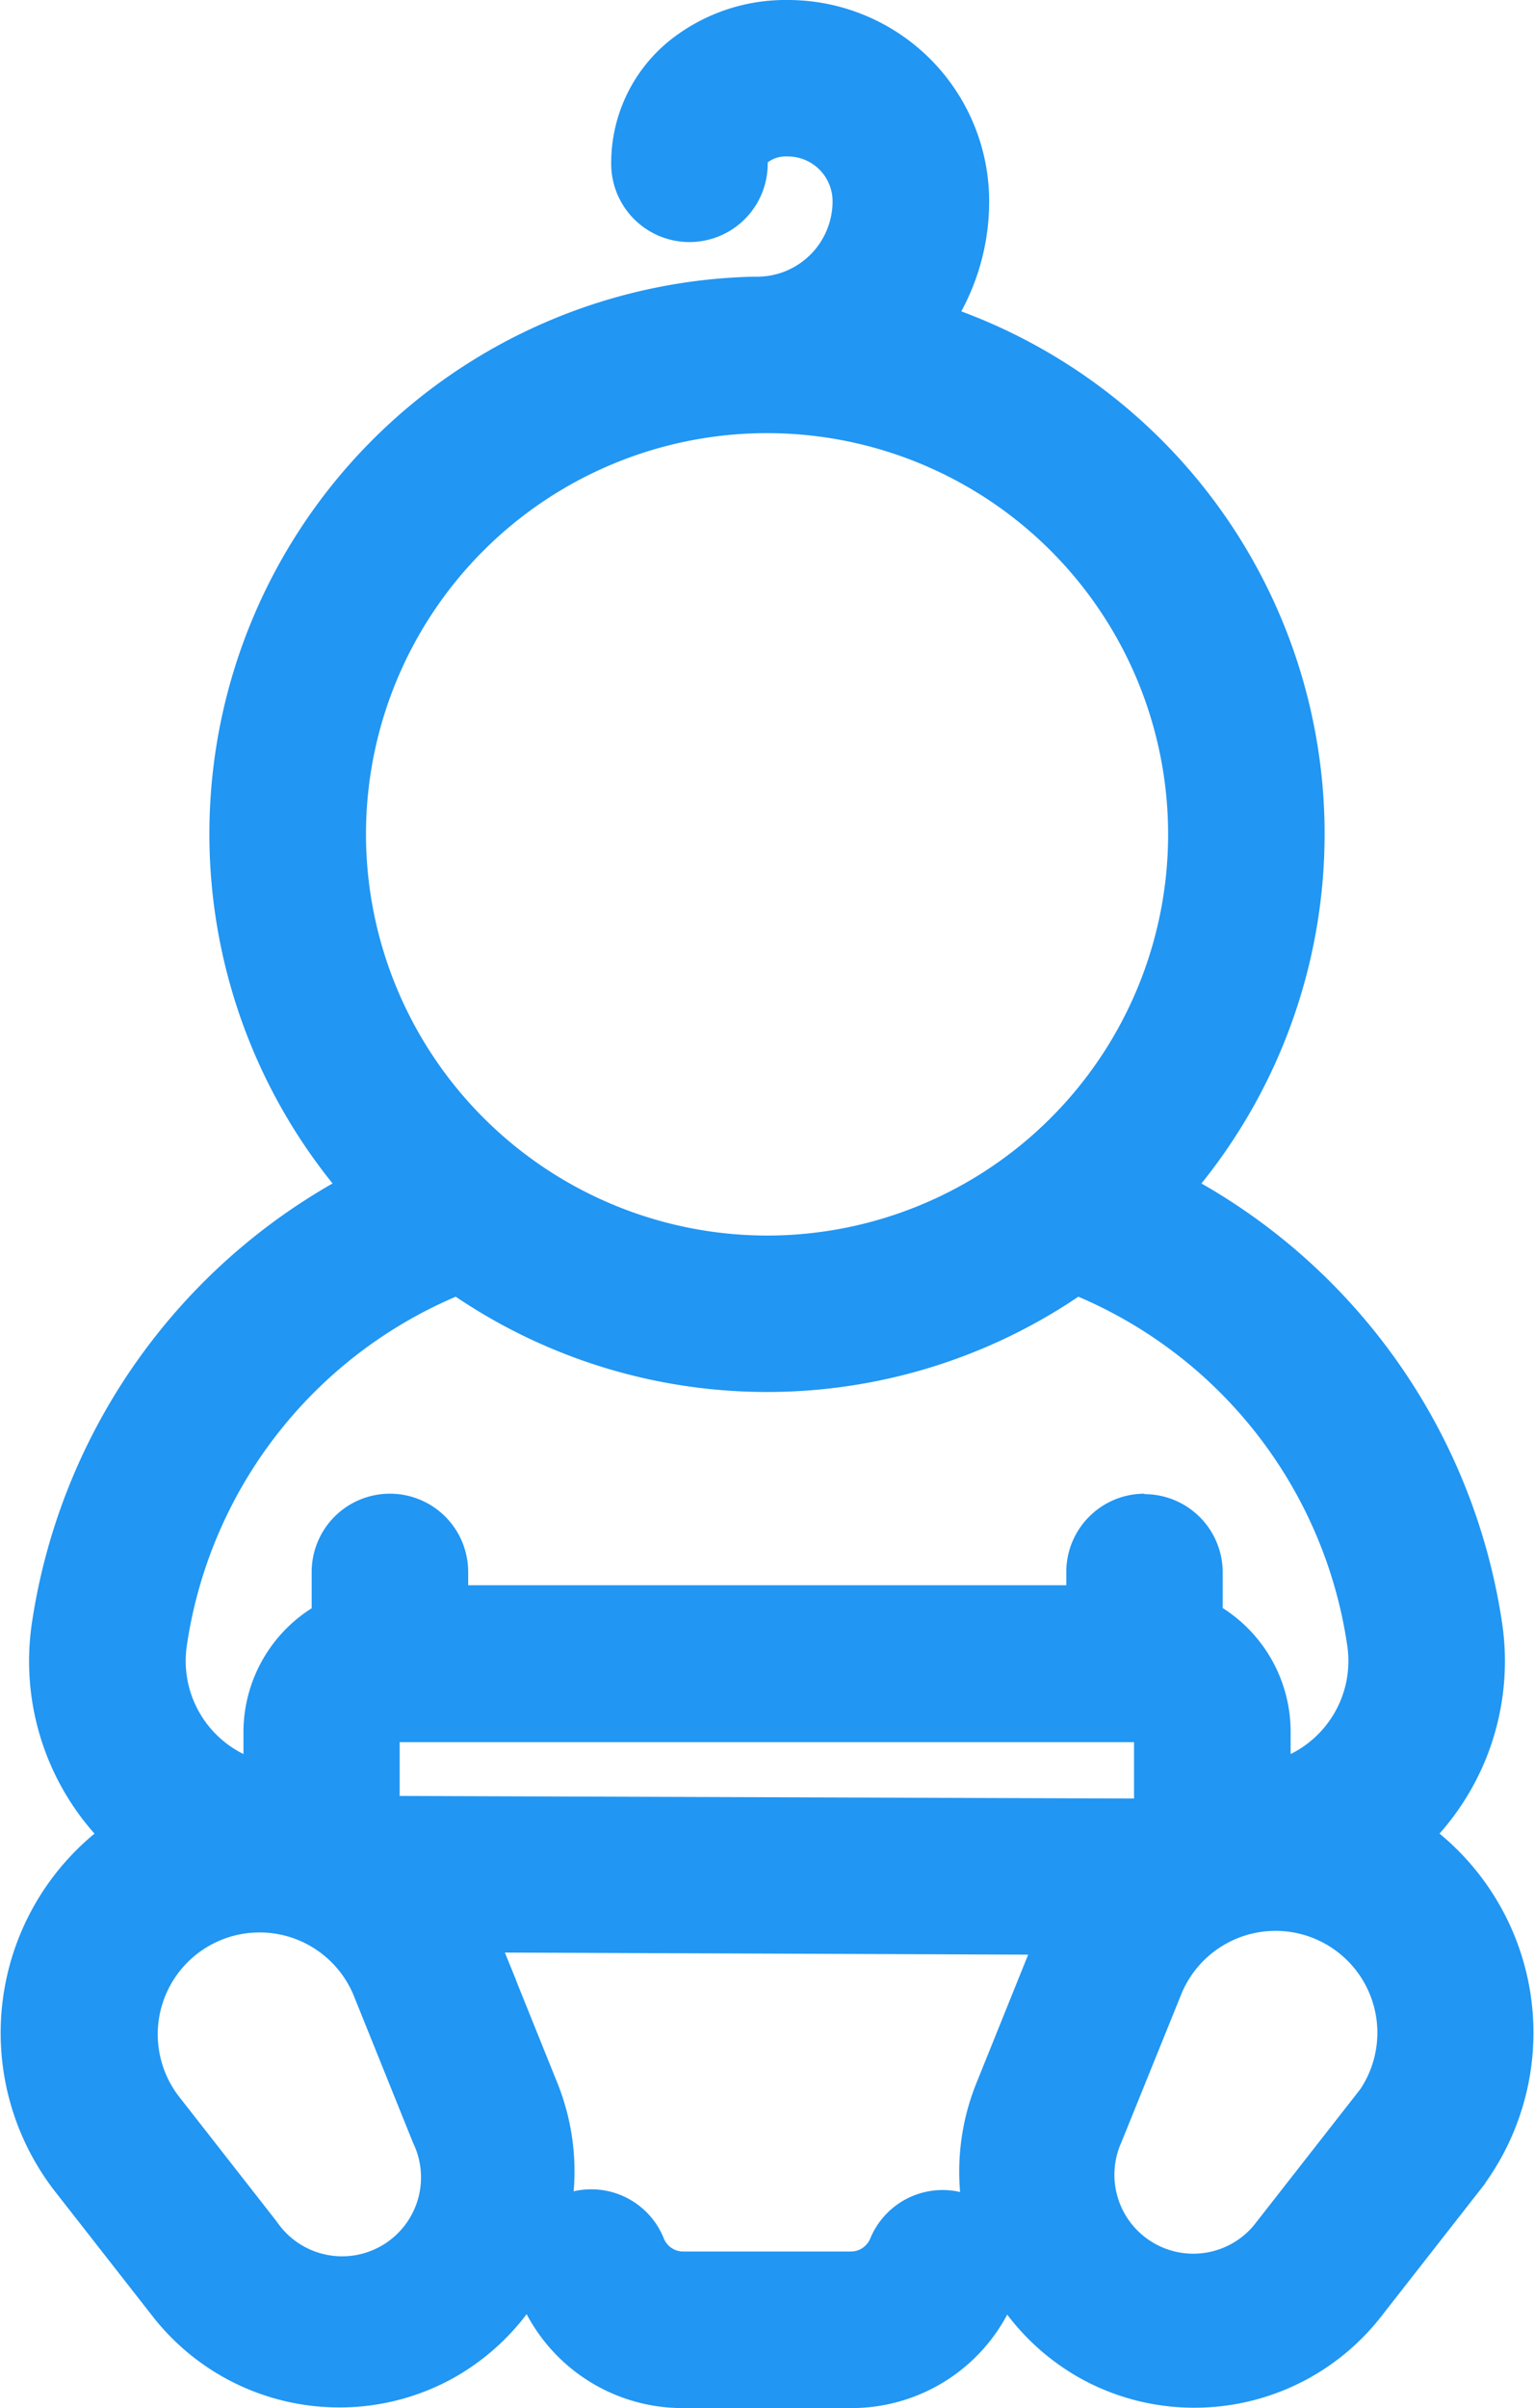
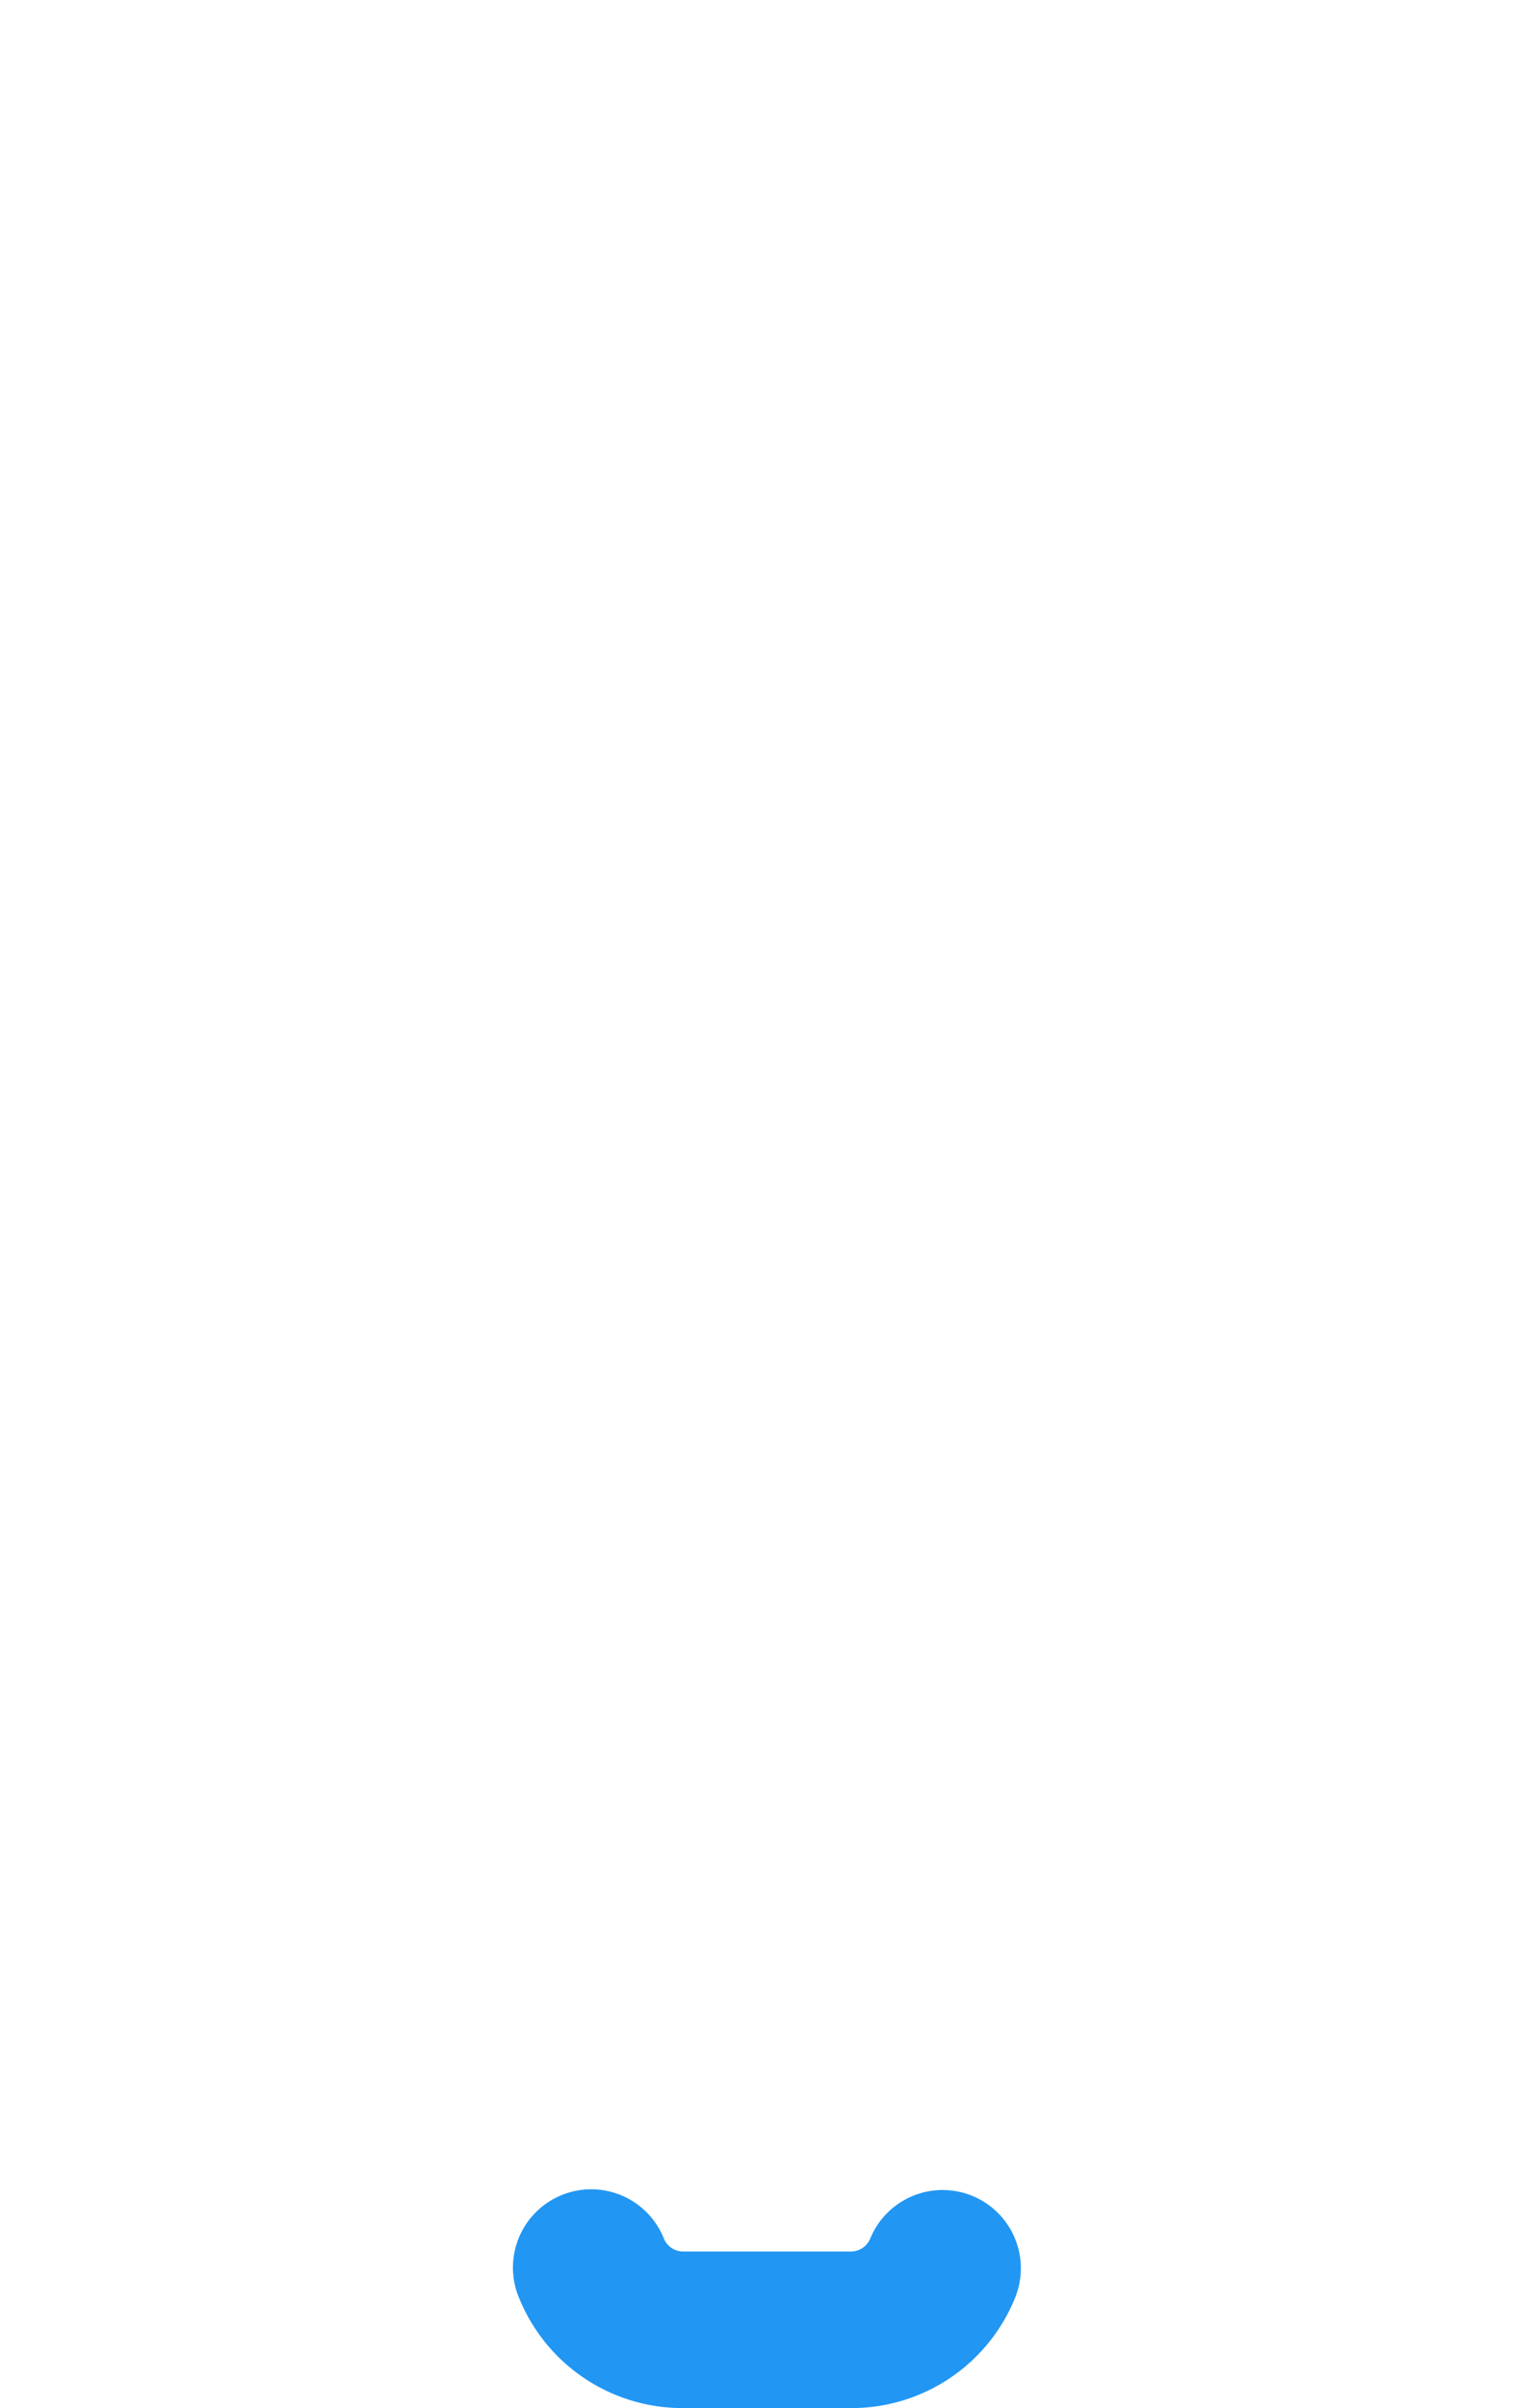
<svg xmlns="http://www.w3.org/2000/svg" width="16.527" height="25.934" viewBox="0 0 16.527 25.934">
  <g id="Group_51396" data-name="Group 51396" transform="translate(-15.236 -9.416)">
    <g id="baby-boy" transform="translate(-79.963 9.766)">
      <g id="Group_51236" data-name="Group 51236" transform="translate(101.078 23.586)">
        <g id="Group_51235" data-name="Group 51235">
          <path id="Path_138589" data-name="Path 138589" d="M212.076,478.592a.493.493,0,0,0-.641.274.576.576,0,0,1-.534.353h-1.8a.576.576,0,0,1-.534-.353.493.493,0,1,0-.915.367,1.55,1.55,0,0,0,1.449.972h1.8a1.55,1.55,0,0,0,1.449-.972A.493.493,0,0,0,212.076,478.592Z" transform="translate(-207.616 -478.556)" fill="#2196f3" stroke="#2196f3" stroke-width="0.7" />
        </g>
      </g>
      <g id="Group_51238" data-name="Group 51238" transform="translate(95.555)">
        <g id="Group_51237" data-name="Group 51237">
-           <path id="Path_138590" data-name="Path 138590" d="M111.326,21.082a2.432,2.432,0,0,0-1.167-1.641,2.449,2.449,0,0,0,.876-2.267,6.214,6.214,0,0,0-3.446-4.674,5.653,5.653,0,0,0-2.583-9.308,2.132,2.132,0,0,0,.5-1.377A1.819,1.819,0,0,0,103.687,0h0a1.651,1.651,0,0,0-1.067.37,1.345,1.345,0,0,0-.486,1.044.493.493,0,0,0,.986,0,.365.365,0,0,1,.135-.291.668.668,0,0,1,.432-.138h0a.833.833,0,0,1,.832.832,1.163,1.163,0,0,1-1.163,1.163h0l-.036,0a5.653,5.653,0,0,0-3.984,9.52,6.214,6.214,0,0,0-3.446,4.674,2.449,2.449,0,0,0,.876,2.267,2.433,2.433,0,0,0-.695,3.6l1.055,1.349a2.2,2.2,0,0,0,1.731.838,2.174,2.174,0,0,0,1.089-.291,2.2,2.2,0,0,0,.936-2.716l-.64-1.588a2.431,2.431,0,0,0-.15-.306l7.546.03a.493.493,0,1,0,0-.986l-8.483-.03V18.306a.243.243,0,0,1,.243-.243h8.126a.243.243,0,0,1,.243.243v1.107a2.432,2.432,0,0,0-1.087,1.223l-.64,1.588a2.2,2.2,0,0,0,.936,2.716,2.174,2.174,0,0,0,1.089.291,2.2,2.2,0,0,0,1.731-.838l1.055-1.349A2.431,2.431,0,0,0,111.326,21.082ZM98.792,8.636a4.671,4.671,0,1,1,4.671,4.671A4.676,4.676,0,0,1,98.792,8.636ZM99.33,21l.64,1.588A1.2,1.2,0,0,1,97.9,23.786l-1.055-1.349A1.447,1.447,0,1,1,99.33,21Zm8.2-4.913a.493.493,0,0,0-.493.493v.493H99.893v-.493a.493.493,0,0,0-.986,0v.6a1.23,1.23,0,0,0-.735,1.125V19a1.469,1.469,0,0,1-1.306-1.68,5.2,5.2,0,0,1,3.288-4.1,5.644,5.644,0,0,0,6.618,0,5.2,5.2,0,0,1,3.288,4.1A1.469,1.469,0,0,1,108.754,19v-.7a1.23,1.23,0,0,0-.732-1.123v-.6A.493.493,0,0,0,107.529,16.092Zm2.548,6.346-1.055,1.349a1.2,1.2,0,0,1-2.066-1.193L107.6,21a1.447,1.447,0,1,1,2.482,1.433Z" transform="translate(-95.555)" fill="#2196f3" stroke="#2196f3" stroke-width="0.7" />
-         </g>
+           </g>
      </g>
    </g>
  </g>
</svg>